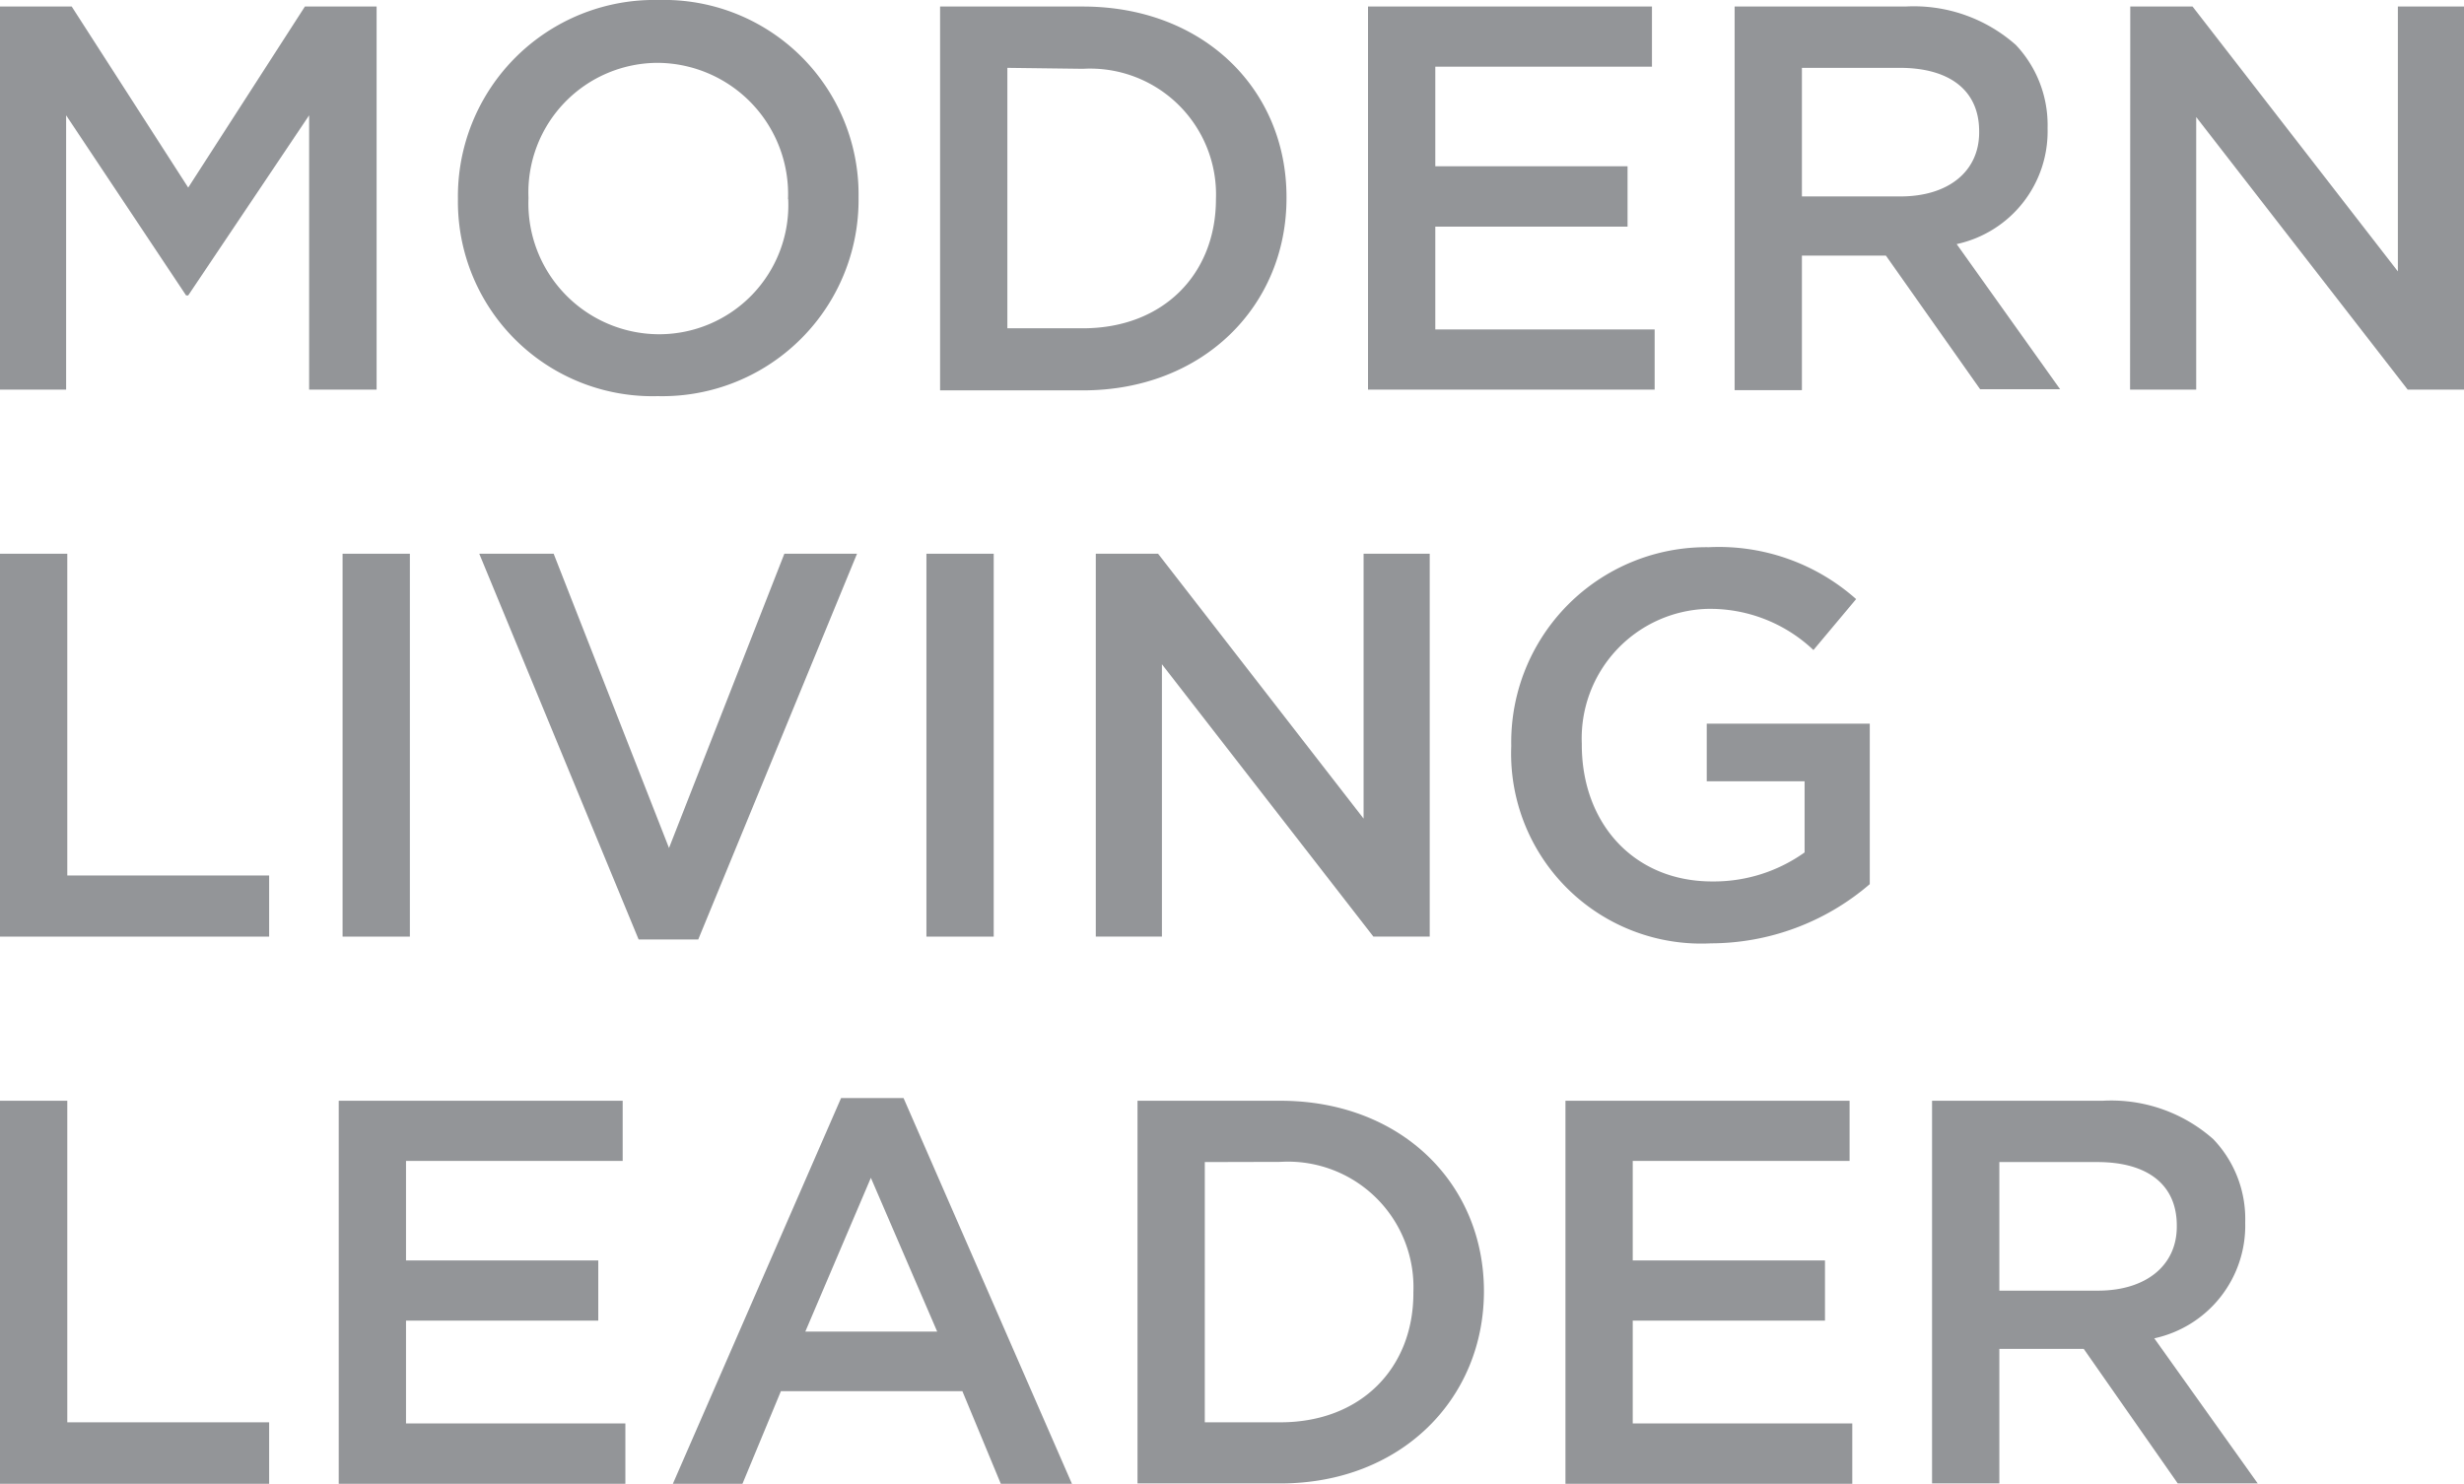
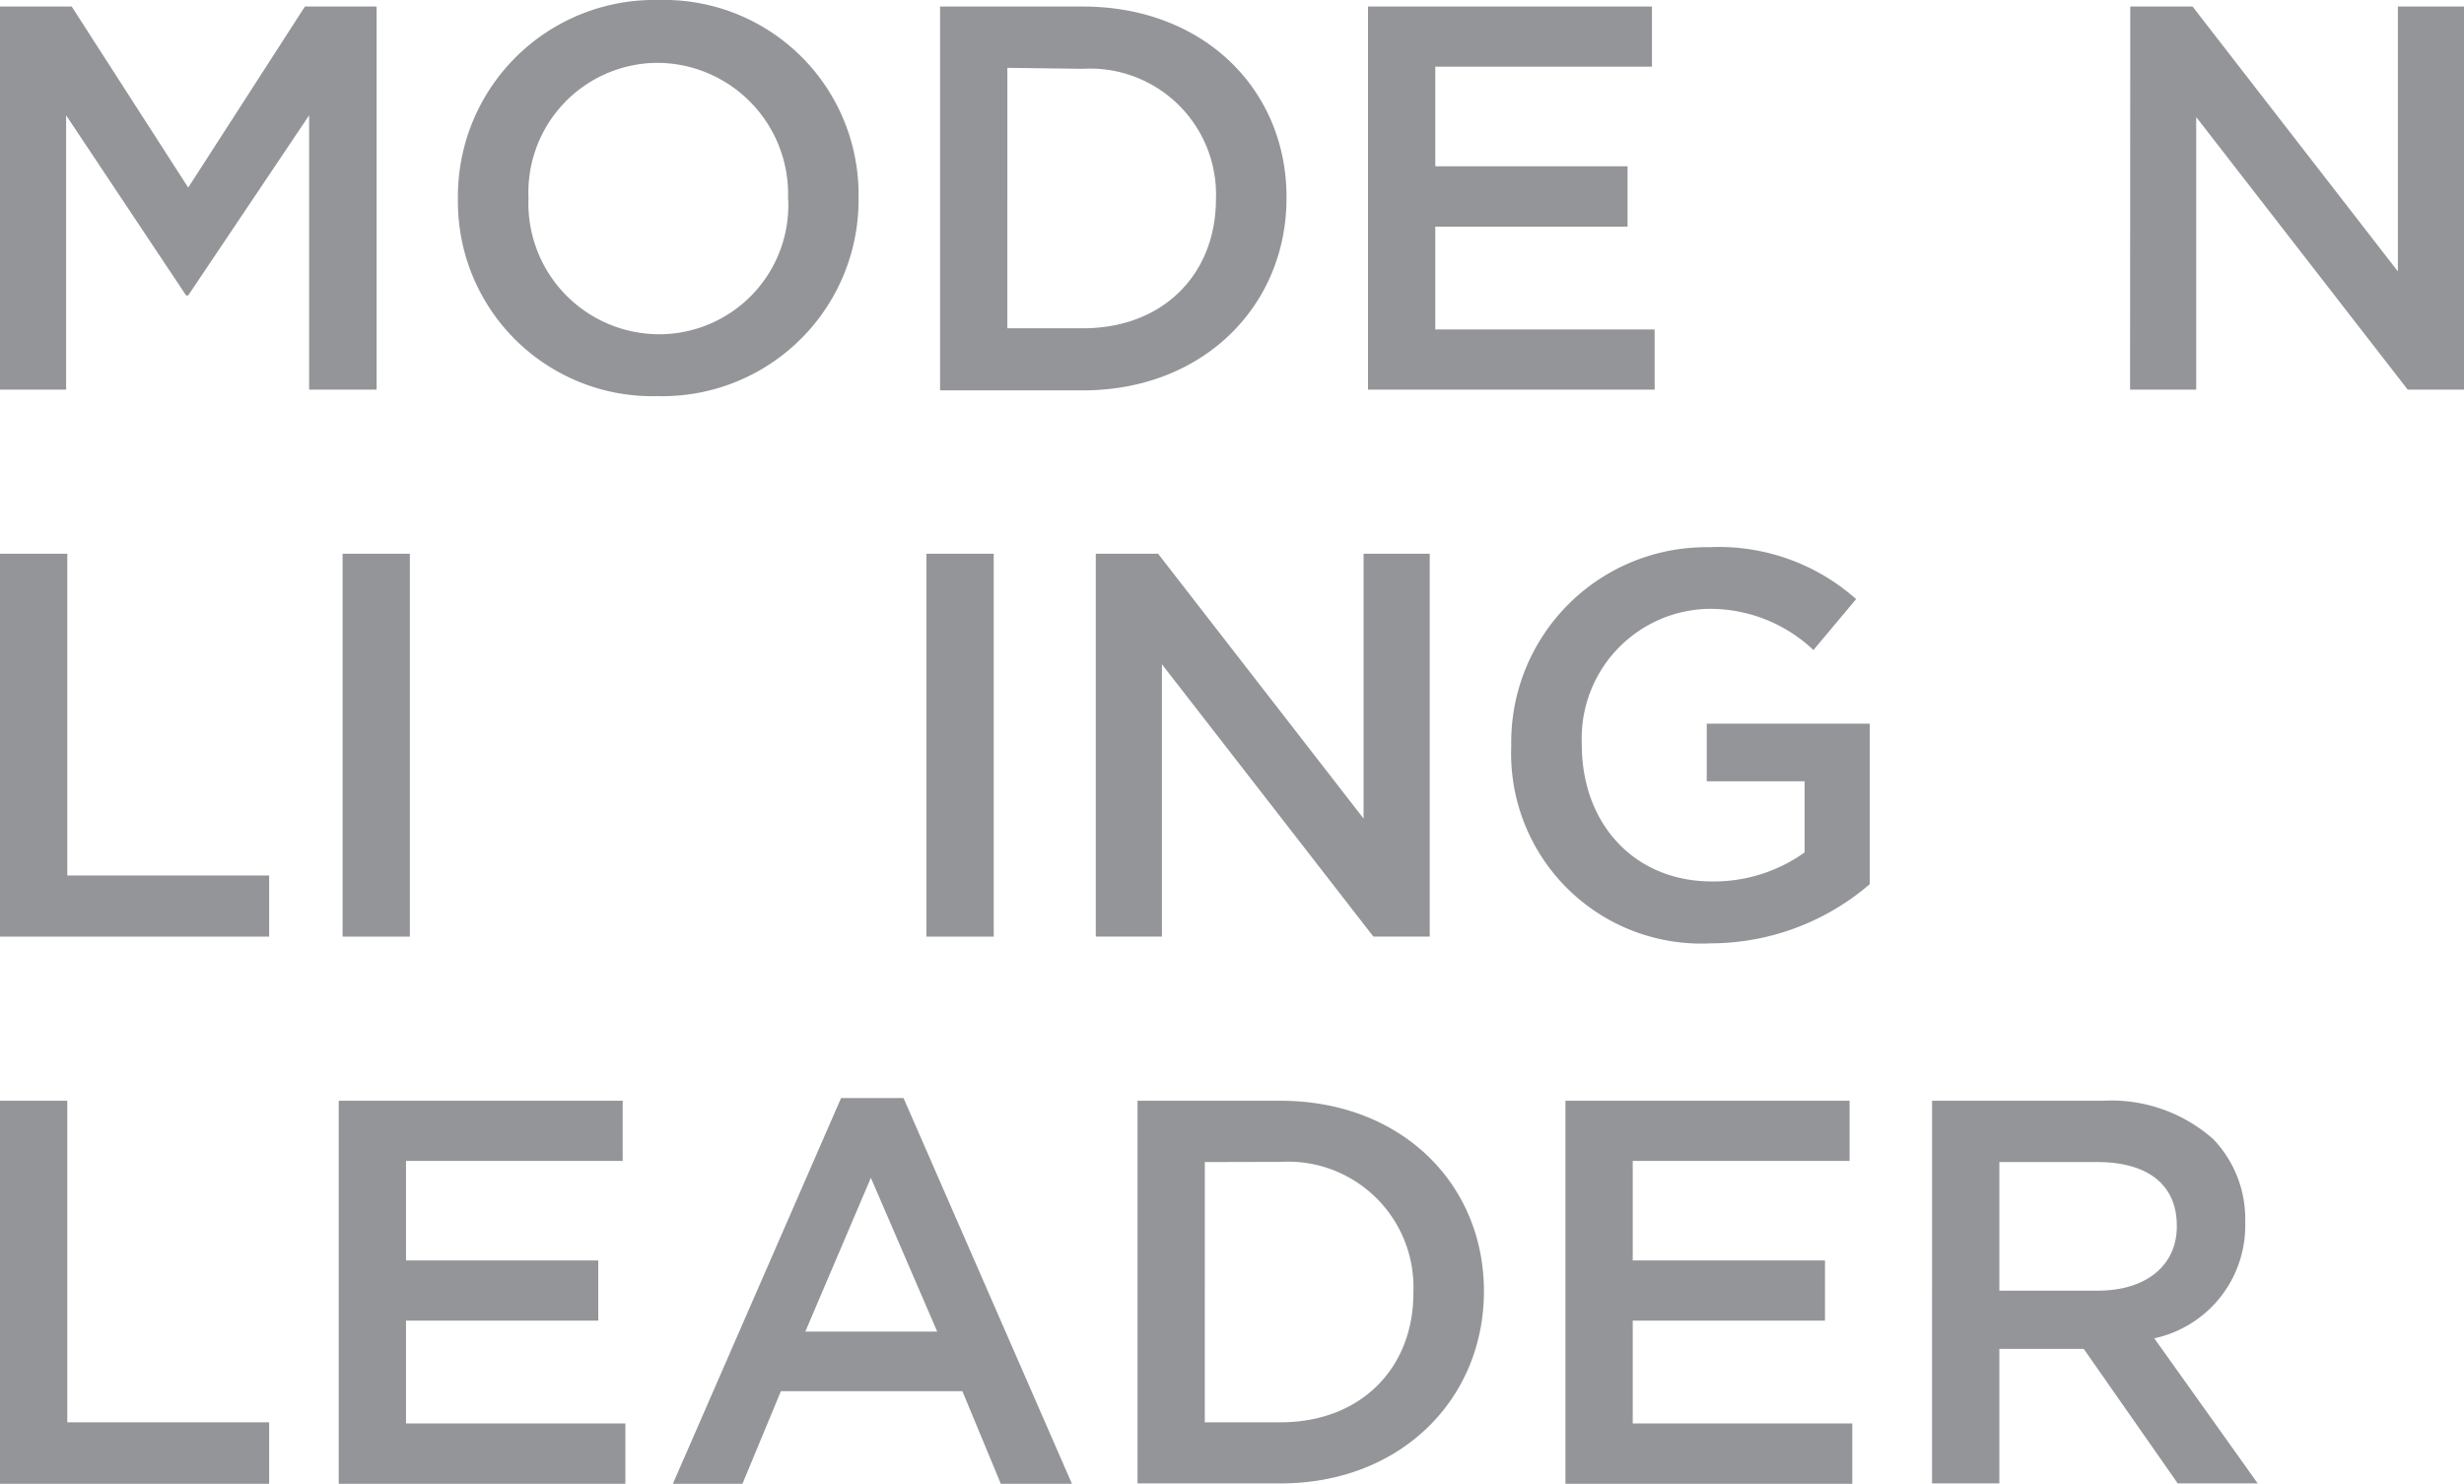
<svg xmlns="http://www.w3.org/2000/svg" id="Layer_1" data-name="Layer 1" viewBox="0 0 128.17 77.2">
  <defs>
    <style>.cls-1{fill:#939598;}</style>
  </defs>
  <title>tagline</title>
  <path class="cls-1" d="M0,.34H3.73L9.79,9.76,15.86.34h3.73V20.27H16.08V6L9.79,15.37H9.68L3.44,6V20.27H0Z" />
  <path class="cls-1" d="M23.82,10.36v0A10.22,10.22,0,0,1,34.27,0,10.12,10.12,0,0,1,44.66,10.25v.06a10.21,10.21,0,0,1-10.45,10.3A10.12,10.12,0,0,1,23.82,10.36Zm17.17,0v0a6.83,6.83,0,0,0-6.78-7.09,6.74,6.74,0,0,0-6.72,7v.06a6.81,6.81,0,0,0,6.78,7.06A6.72,6.72,0,0,0,41,10.36Z" />
  <path class="cls-1" d="M48.9.34h7.43c6.26,0,10.59,4.3,10.59,9.91v.06c0,5.6-4.33,10-10.59,10H48.9Zm3.5,3.19V17.08h3.93c4.18,0,6.92-2.82,6.92-6.72v0a6.55,6.55,0,0,0-6.92-6.78Z" />
  <path class="cls-1" d="M71.16.34H85.93V3.47H74.66V8.65h10v3.14h-10v5.35H86.07v3.13H71.16Z" />
-   <path class="cls-1" d="M90.23.34h8.88a8,8,0,0,1,5.75,2,6.07,6.07,0,0,1,1.65,4.3v.06a6,6,0,0,1-4.73,6l5.38,7.55H103l-4.9-6.95H93.73v7h-3.5Zm8.62,9.88c2.51,0,4.1-1.31,4.1-3.33V6.83c0-2.13-1.54-3.3-4.13-3.3H93.73v6.69Z" />
  <path class="cls-1" d="M110.81.34h3.24l10.68,13.78V.34h3.44V20.27h-2.93l-11-14.18V20.27h-3.44Z" />
  <path class="cls-1" d="M0,28.81H3.5V45.55H14v3.18H0Z" />
  <path class="cls-1" d="M17.82,28.81h3.5V48.73h-3.5Z" />
-   <path class="cls-1" d="M24.93,28.81H28.8l6,15.31,6-15.31h3.78L36.32,48.88h-3.1Z" />
  <path class="cls-1" d="M48.19,28.81h3.5V48.73h-3.5Z" />
  <path class="cls-1" d="M57,28.81h3.24L70.93,42.59V28.81h3.44V48.73H71.44l-11-14.17V48.73H57Z" />
  <path class="cls-1" d="M78.61,38.83v-.06a10.15,10.15,0,0,1,10.28-10.3,10.75,10.75,0,0,1,7.66,2.7l-2.22,2.65a7.82,7.82,0,0,0-5.58-2.14,6.74,6.74,0,0,0-6.47,7v.06c0,4.1,2.71,7.12,6.78,7.12a8.13,8.13,0,0,0,4.81-1.51V40.65H88.78v-3h8.48V46A12.71,12.71,0,0,1,89,49.08,9.89,9.89,0,0,1,78.61,38.83Z" />
  <path class="cls-1" d="M0,57.27H3.5V74H14V77.2H0Z" />
  <path class="cls-1" d="M17.62,57.27H32.39V60.4H21.12v5.18h10v3.13h-10v5.35H32.53V77.2H17.62Z" />
  <path class="cls-1" d="M43.75,57.13H47L55.76,77.2h-3.7l-2-4.82H40.62l-2,4.82H35Zm5,12.15-3.45-8-3.41,8Z" />
  <path class="cls-1" d="M59.17,57.27H66.6c6.27,0,10.59,4.3,10.59,9.91v0c0,5.61-4.32,10-10.59,10H59.17Zm3.5,3.19V74H66.6c4.19,0,6.92-2.82,6.92-6.72v-.06a6.53,6.53,0,0,0-6.92-6.77Z" />
  <path class="cls-1" d="M81.43,57.27H96.21V60.4H84.93v5.18h10v3.13h-10v5.35H96.35V77.2H81.43Z" />
  <path class="cls-1" d="M100.5,57.27h8.88a8,8,0,0,1,5.75,2,6,6,0,0,1,1.66,4.3v.06a6,6,0,0,1-4.73,6l5.38,7.55h-4.16l-4.89-7H104v7h-3.5Zm8.63,9.88c2.5,0,4.1-1.31,4.1-3.33v-.06c0-2.14-1.54-3.3-4.13-3.3H104v6.69Z" />
</svg>